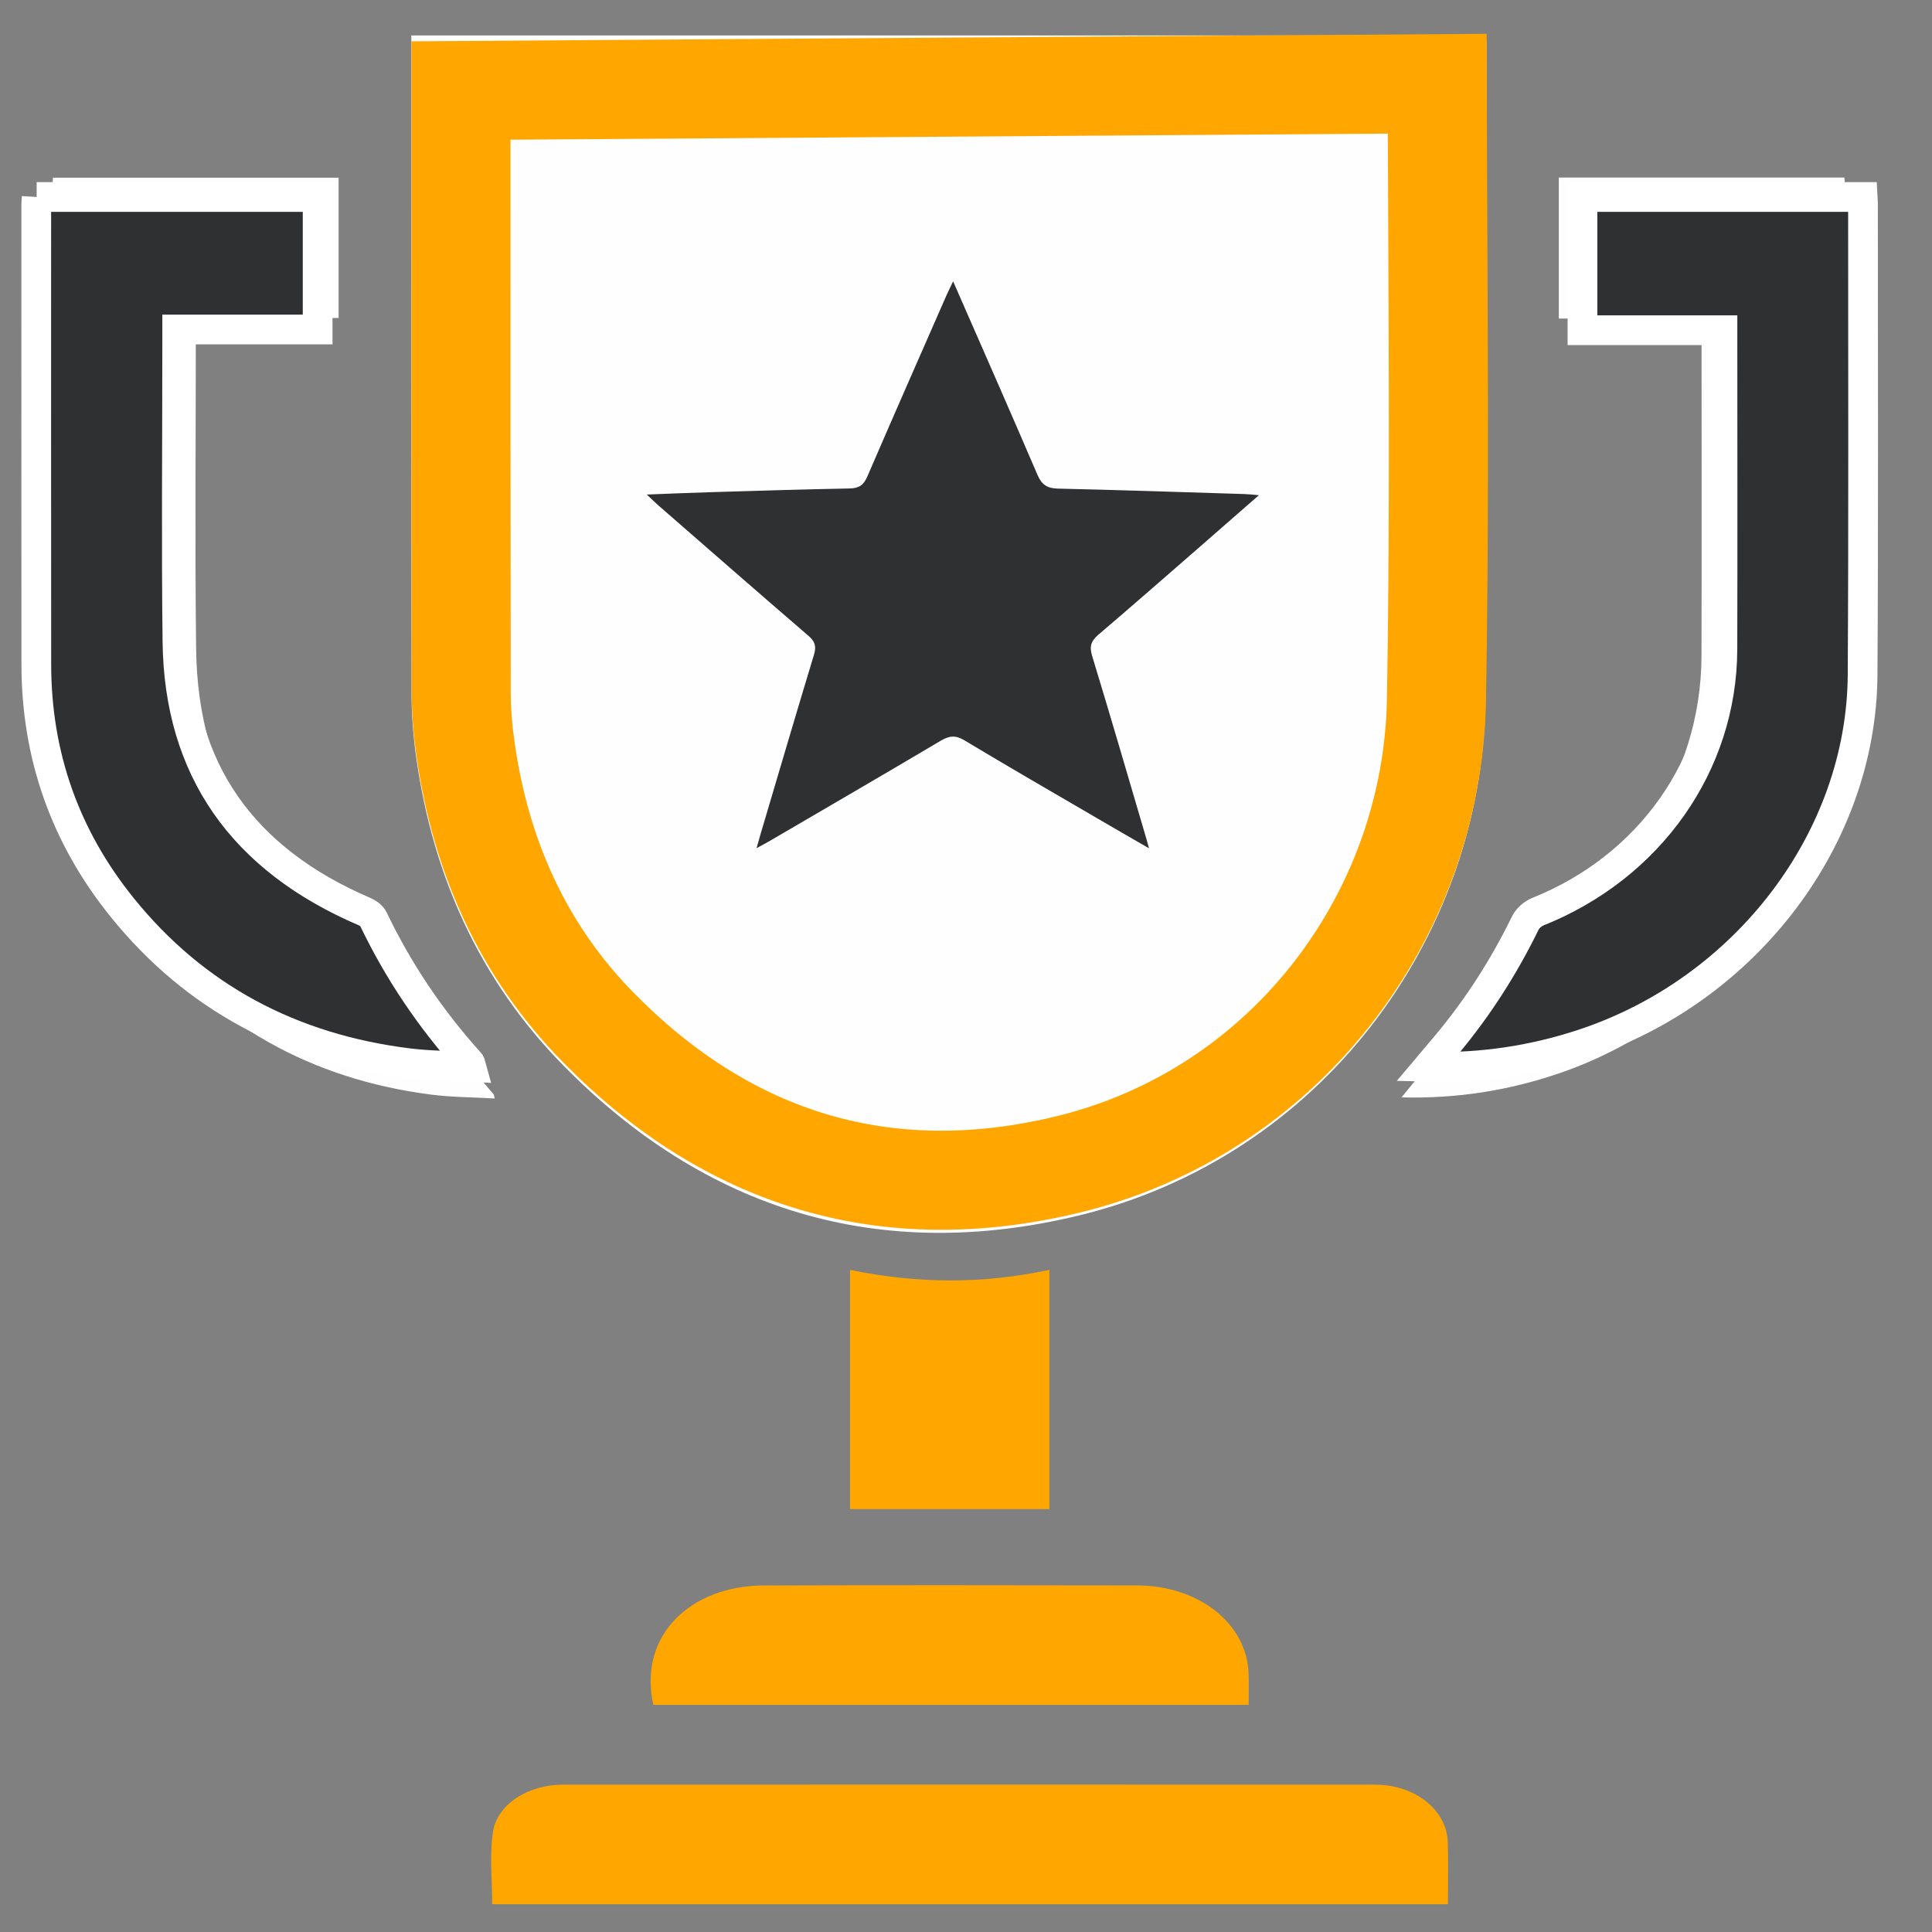
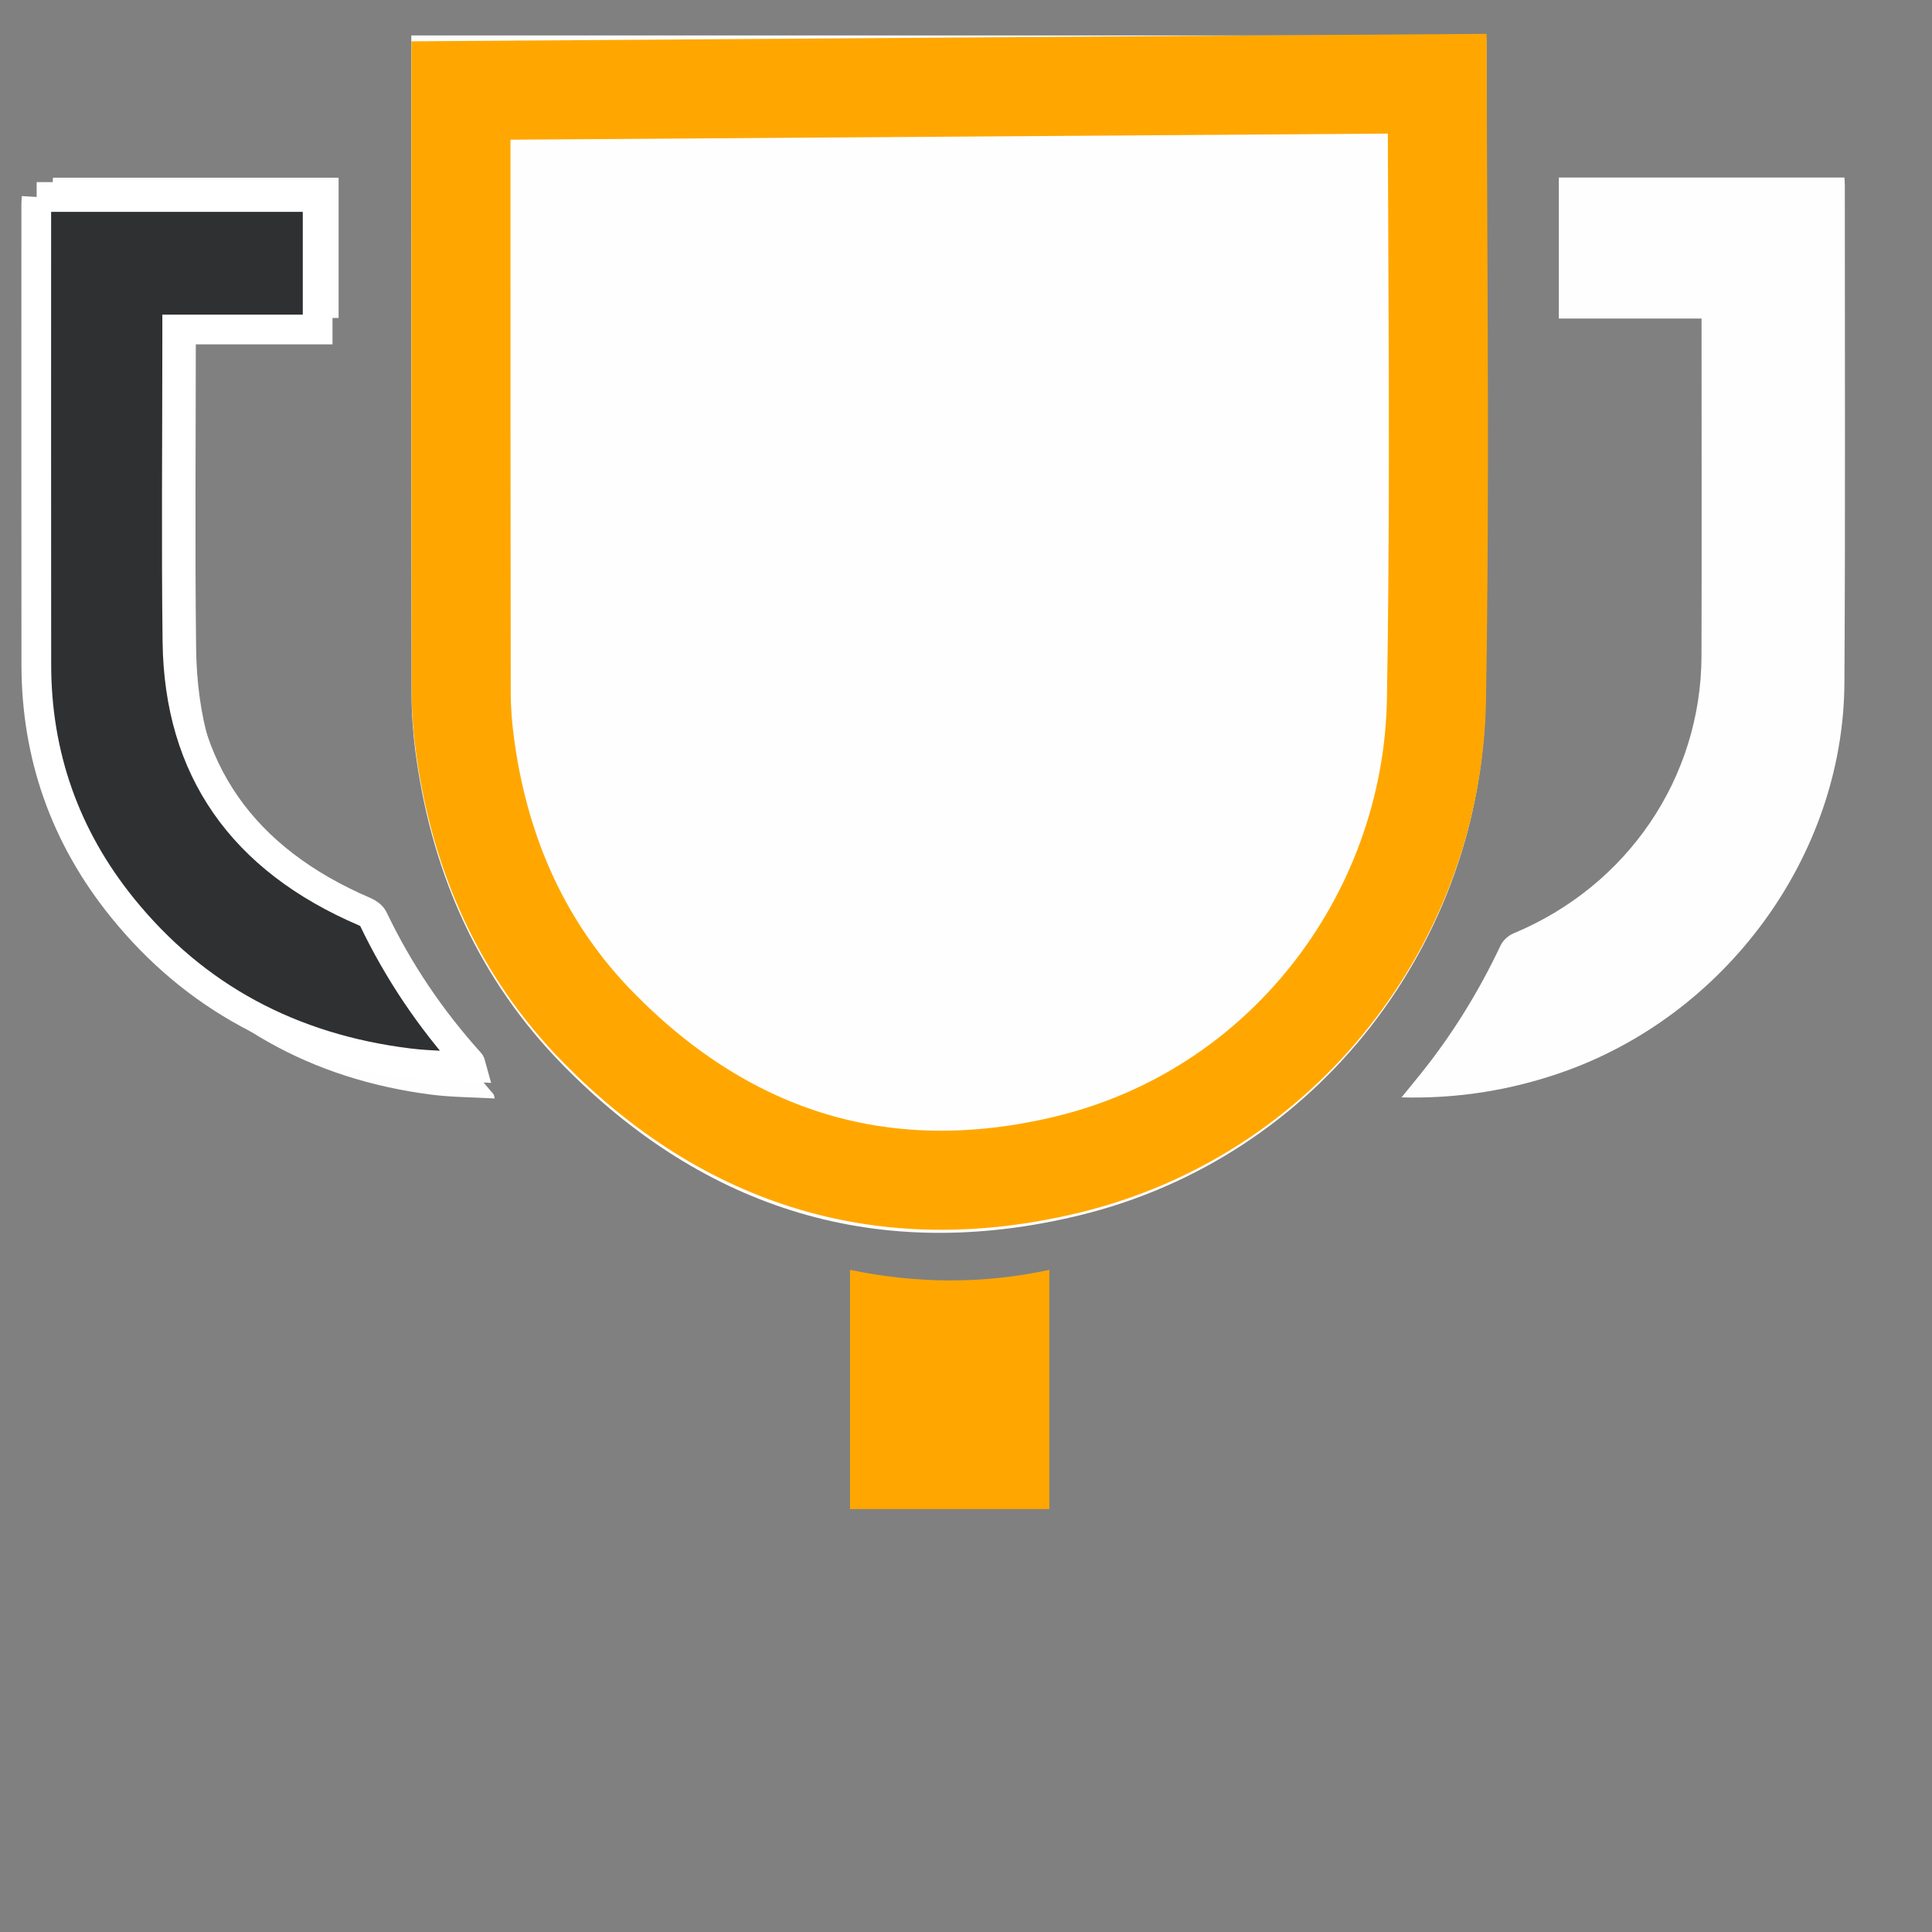
<svg xmlns="http://www.w3.org/2000/svg" width="39px" height="39px" version="1.1">
  <rect width="100%" height="100%" fill="#808080" stroke="none" />
  <title>adspytool</title>
  <g id="页面-1" stroke="none" stroke-width="1" fill="none" fill-rule="evenodd">
    <g id="adspytool" transform="translate(0.5, 0)" fill-rule="nonzero">
      <path d="M30.967,3.584 L30.967,6.43 L33.848,6.43 L33.848,6.624 C33.848,8.83 33.853,11.035 33.847,13.241 C33.84,15.703 32.351,17.887 30.051,18.842 C29.947,18.885 29.838,18.985 29.791,19.085 C29.353,20.014 28.818,20.882 28.173,21.684 C28.053,21.832 27.933,21.979 27.792,22.152 C28.913,22.181 29.958,22.013 30.978,21.665 C34.325,20.521 36.711,17.282 36.732,13.788 C36.752,10.435 36.739,7.082 36.74,3.728 C36.74,3.678 36.734,3.629 36.732,3.584 L30.967,3.584 Z M0.569,3.587 C0.567,3.641 0.562,3.693 0.562,3.744 C0.561,7.023 0.56,10.302 0.563,13.58 C0.564,15.506 1.144,17.247 2.329,18.773 C3.814,20.686 5.786,21.785 8.202,22.096 C8.621,22.15 9.048,22.149 9.487,22.174 C9.47,22.114 9.47,22.097 9.462,22.088 C8.653,21.154 7.99,20.13 7.476,19.01 C7.446,18.946 7.369,18.888 7.3,18.857 C4.787,17.738 3.492,15.815 3.459,13.092 C3.433,10.954 3.453,8.815 3.453,6.676 L3.453,6.419 L6.335,6.419 L6.335,3.587 L0.569,3.587 Z M29.497,0.716 L7.803,0.716 L7.803,0.867 C7.803,5.256 7.801,9.646 7.808,14.035 C7.809,14.466 7.846,14.9 7.907,15.326 C8.244,17.685 9.18,19.783 10.862,21.498 C13.744,24.434 17.247,25.511 21.271,24.538 C26.144,23.36 29.403,18.977 29.485,14.186 C29.56,9.745 29.504,5.303 29.505,0.862 C29.505,0.817 29.5,0.773 29.497,0.716 L29.497,0.716 Z" id="Fill-1" fill="#FEFEFE" />
      <path d="M28.512,1.69 C28.514,2.623 28.519,3.551 28.523,4.474 C28.537,7.727 28.552,10.925 28.497,14.122 C28.46,16.327 27.679,18.437 26.341,20.12 C25.044,21.752 23.223,22.983 21.045,23.509 C17.384,24.392 14.199,23.409 11.579,20.742 C10.049,19.185 9.205,17.277 8.899,15.137 C8.845,14.757 8.811,14.37 8.81,13.987 C8.805,10.566 8.805,7.145 8.805,3.724 L8.805,3.724 L8.805,1.827 L28.512,1.69 Z" id="路径" stroke="#FFA700" stroke-width="2" />
-       <path d="M18.74,5.679 C18.677,5.812 18.638,5.888 18.604,5.966 C18.071,7.182 17.535,8.397 17.009,9.617 C16.936,9.787 16.845,9.856 16.657,9.86 C15.722,9.878 14.788,9.907 13.853,9.935 C13.44,9.947 13.027,9.965 12.556,9.983 C12.664,10.085 12.725,10.145 12.789,10.201 C13.797,11.079 14.803,11.96 15.817,12.832 C15.952,12.947 15.982,13.046 15.932,13.213 C15.568,14.415 15.214,15.62 14.857,16.823 C14.831,16.91 14.807,16.997 14.772,17.122 C14.879,17.063 14.942,17.031 15.003,16.996 C16.167,16.316 17.332,15.639 18.491,14.952 C18.665,14.849 18.79,14.837 18.971,14.946 C19.86,15.481 20.759,15.999 21.655,16.522 C21.986,16.716 22.319,16.907 22.694,17.124 C22.668,17.03 22.658,16.99 22.646,16.949 C22.281,15.711 21.922,14.471 21.545,13.237 C21.486,13.041 21.53,12.934 21.675,12.81 C22.356,12.23 23.028,11.64 23.703,11.053 C24.093,10.713 24.482,10.372 24.913,9.996 C24.772,9.984 24.695,9.975 24.618,9.973 C23.363,9.934 22.109,9.892 20.853,9.863 C20.638,9.858 20.528,9.784 20.442,9.584 C19.892,8.3 19.327,7.021 18.74,5.679 L18.74,5.679 Z" id="路径" fill="#2F3032" />
      <path d="M0.24,3.976 L5.912,3.976 L5.912,6.651 L3.077,6.651 L3.077,6.894 C3.077,8.915 3.057,10.935 3.082,12.956 C3.115,15.529 4.389,17.345 6.861,18.403 C6.929,18.432 7.005,18.486 7.034,18.547 C7.54,19.605 8.192,20.573 8.988,21.455 C8.996,21.464 8.996,21.48 9.012,21.537 C8.58,21.513 8.161,21.513 7.748,21.462 C5.372,21.169 3.432,20.131 1.971,18.324 C0.805,16.882 0.235,15.236 0.233,13.417 C0.23,10.319 0.232,7.222 0.232,4.124 C0.232,4.075 0.237,4.027 0.24,3.976" id="Fill-5" stroke="#FFFFFF" stroke-width="0.6" fill="#2F3032" />
-       <path d="M31.444,3.976 L37.099,3.976 C37.101,4.017 37.107,4.065 37.107,4.112 C37.106,7.283 37.118,10.454 37.099,13.624 C37.078,16.928 34.738,19.991 31.455,21.073 C30.454,21.402 29.429,21.561 28.329,21.534 C28.468,21.369 28.586,21.231 28.703,21.091 C29.337,20.333 29.861,19.512 30.29,18.633 C30.336,18.538 30.443,18.444 30.545,18.403 C32.802,17.5 34.262,15.436 34.269,13.107 C34.275,11.021 34.27,8.936 34.27,6.85 L34.27,6.666 L31.444,6.666 L31.444,3.976 Z" id="Fill-7" stroke="#FFFFFF" stroke-width="0.6" fill="#2F3032" />
-       <path d="M28.728,38.439 L9.436,38.439 C9.436,37.947 9.379,37.458 9.451,36.982 C9.537,36.417 10.165,36.026 10.861,36.026 C16.328,36.024 21.794,36.024 27.26,36.026 C28.068,36.026 28.71,36.541 28.726,37.195 C28.737,37.605 28.728,38.014 28.728,38.439" id="Fill-9" fill="#FFA700" />
-       <path d="M24.706,34.415 L12.688,34.415 C12.373,32.988 13.472,32.01 14.91,32.005 C17.422,31.997 19.934,32 22.446,32.004 C23.708,32.006 24.678,32.78 24.705,33.795 C24.71,33.995 24.706,34.196 24.706,34.415" id="Fill-11" fill="#FFA700" />
      <path d="M16.659,30.463 L16.659,25.634 C18.002,25.914 19.337,25.923 20.683,25.634 L20.683,30.463 L16.659,30.463 Z" id="Fill-13" fill="#FFA700" />
    </g>
  </g>
</svg>